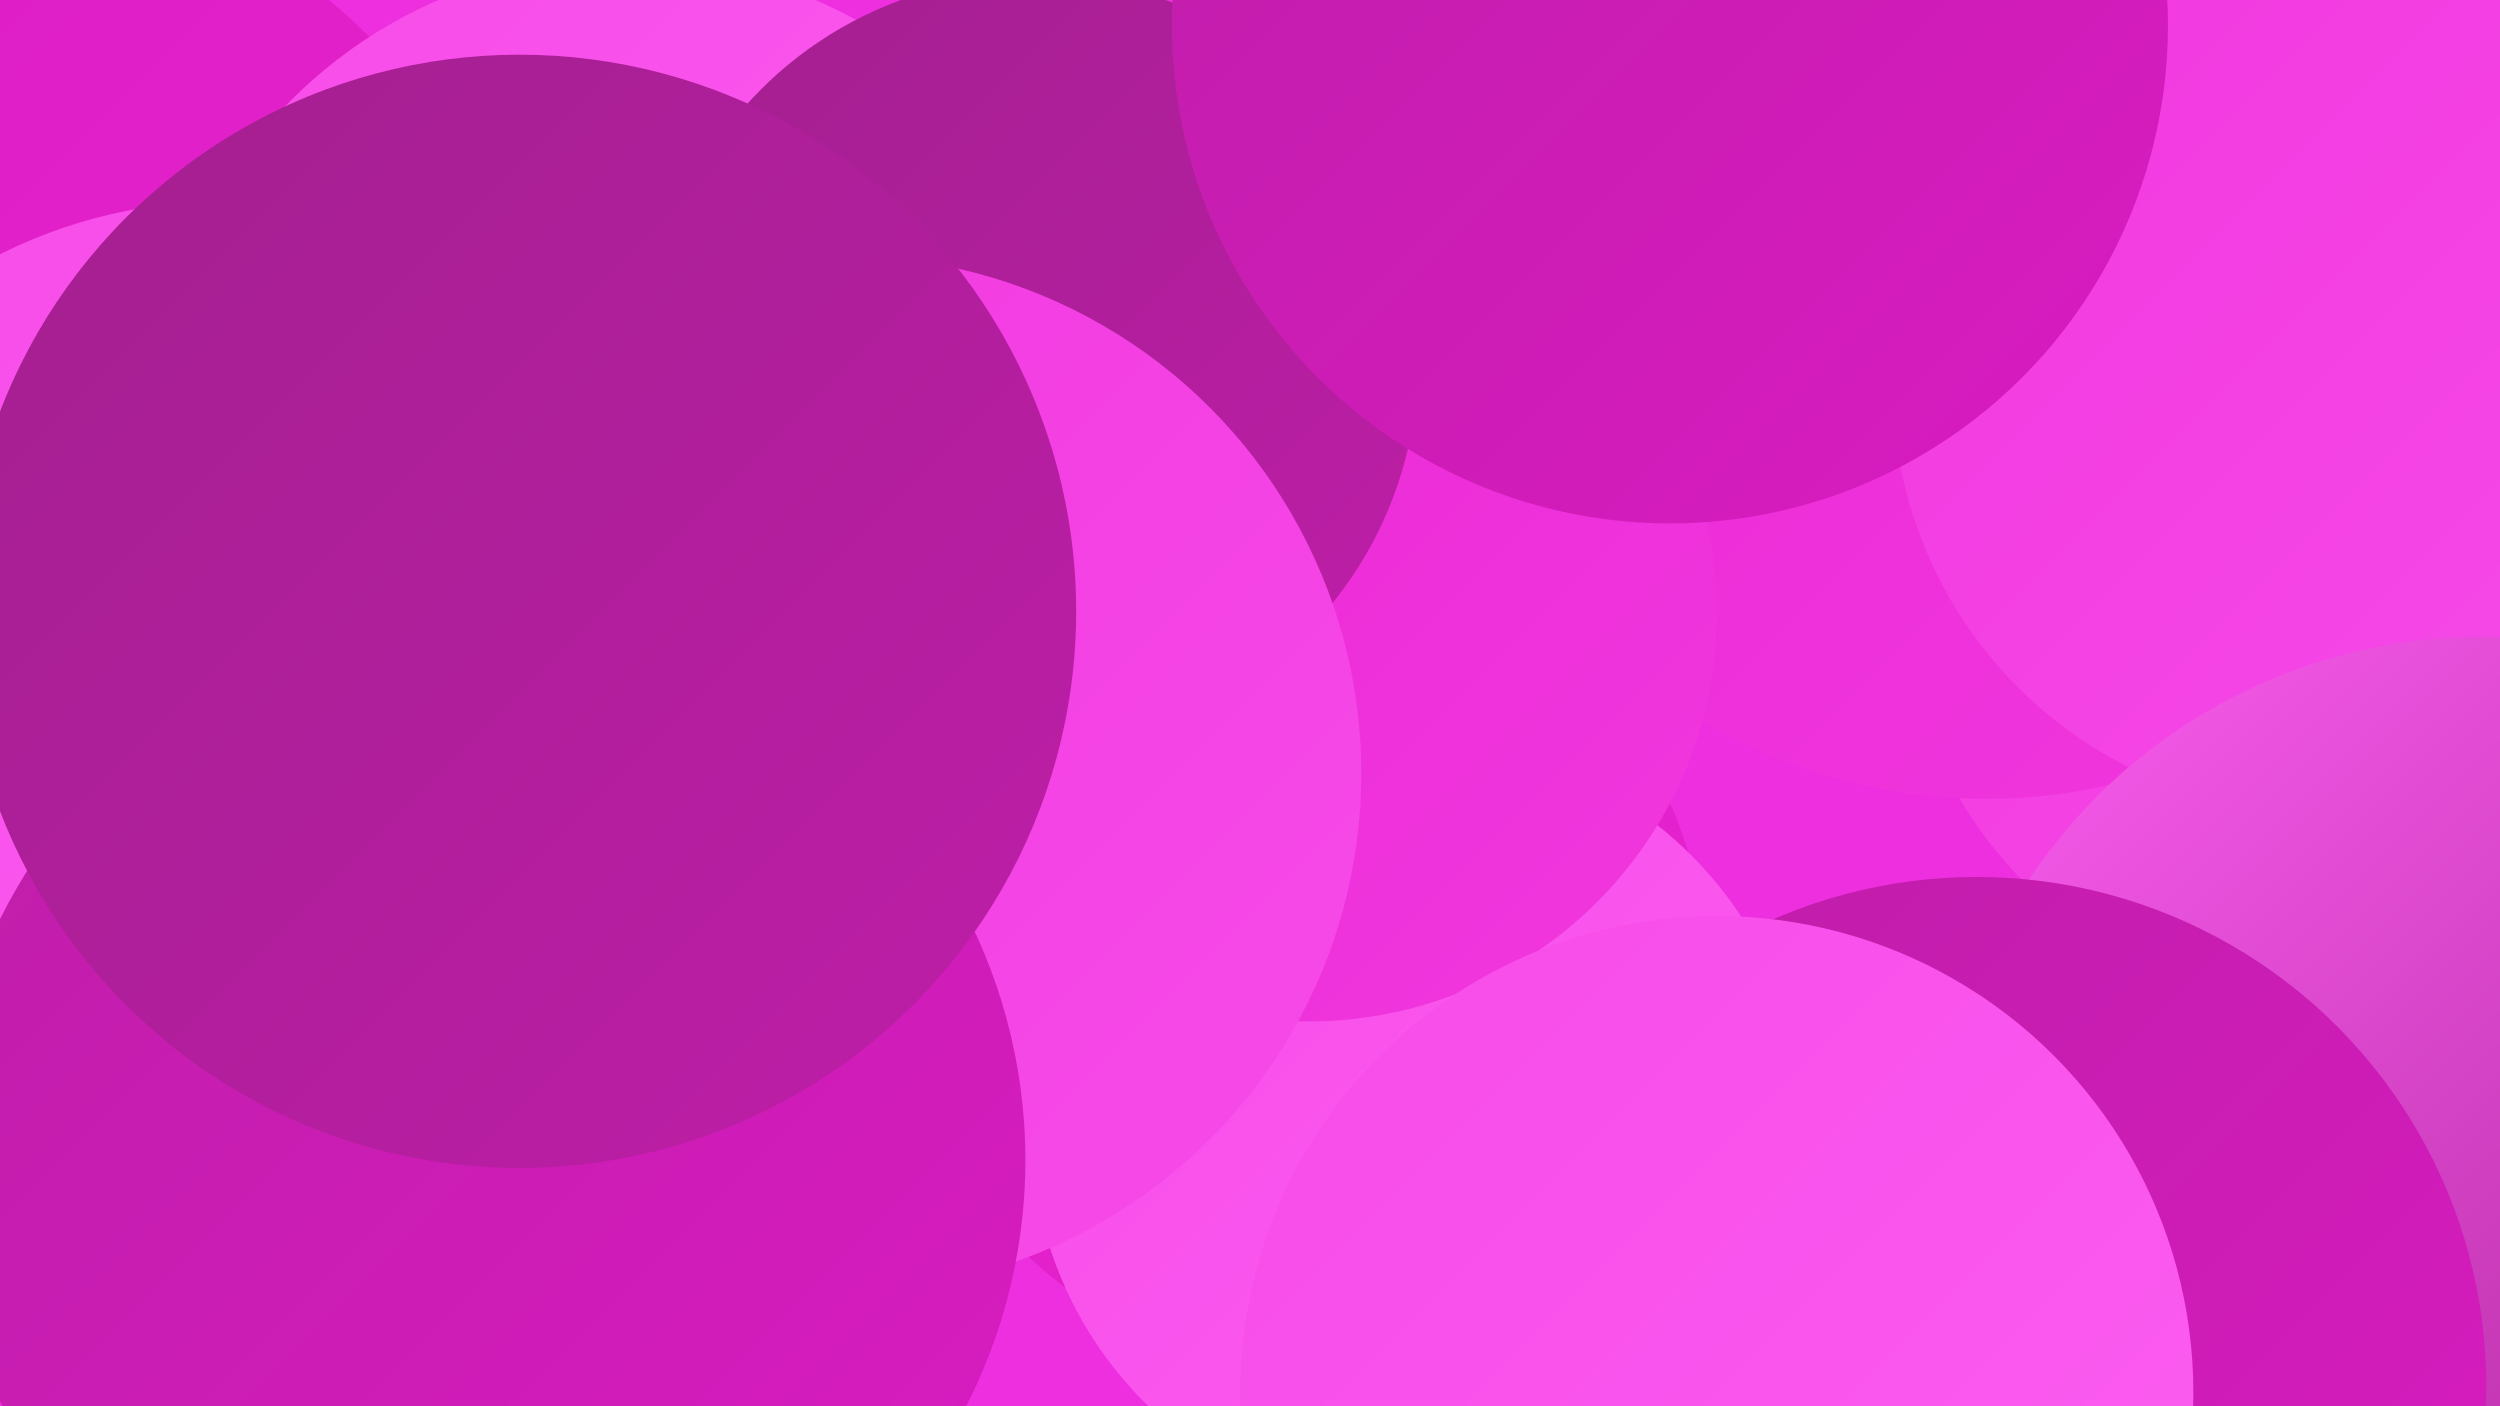
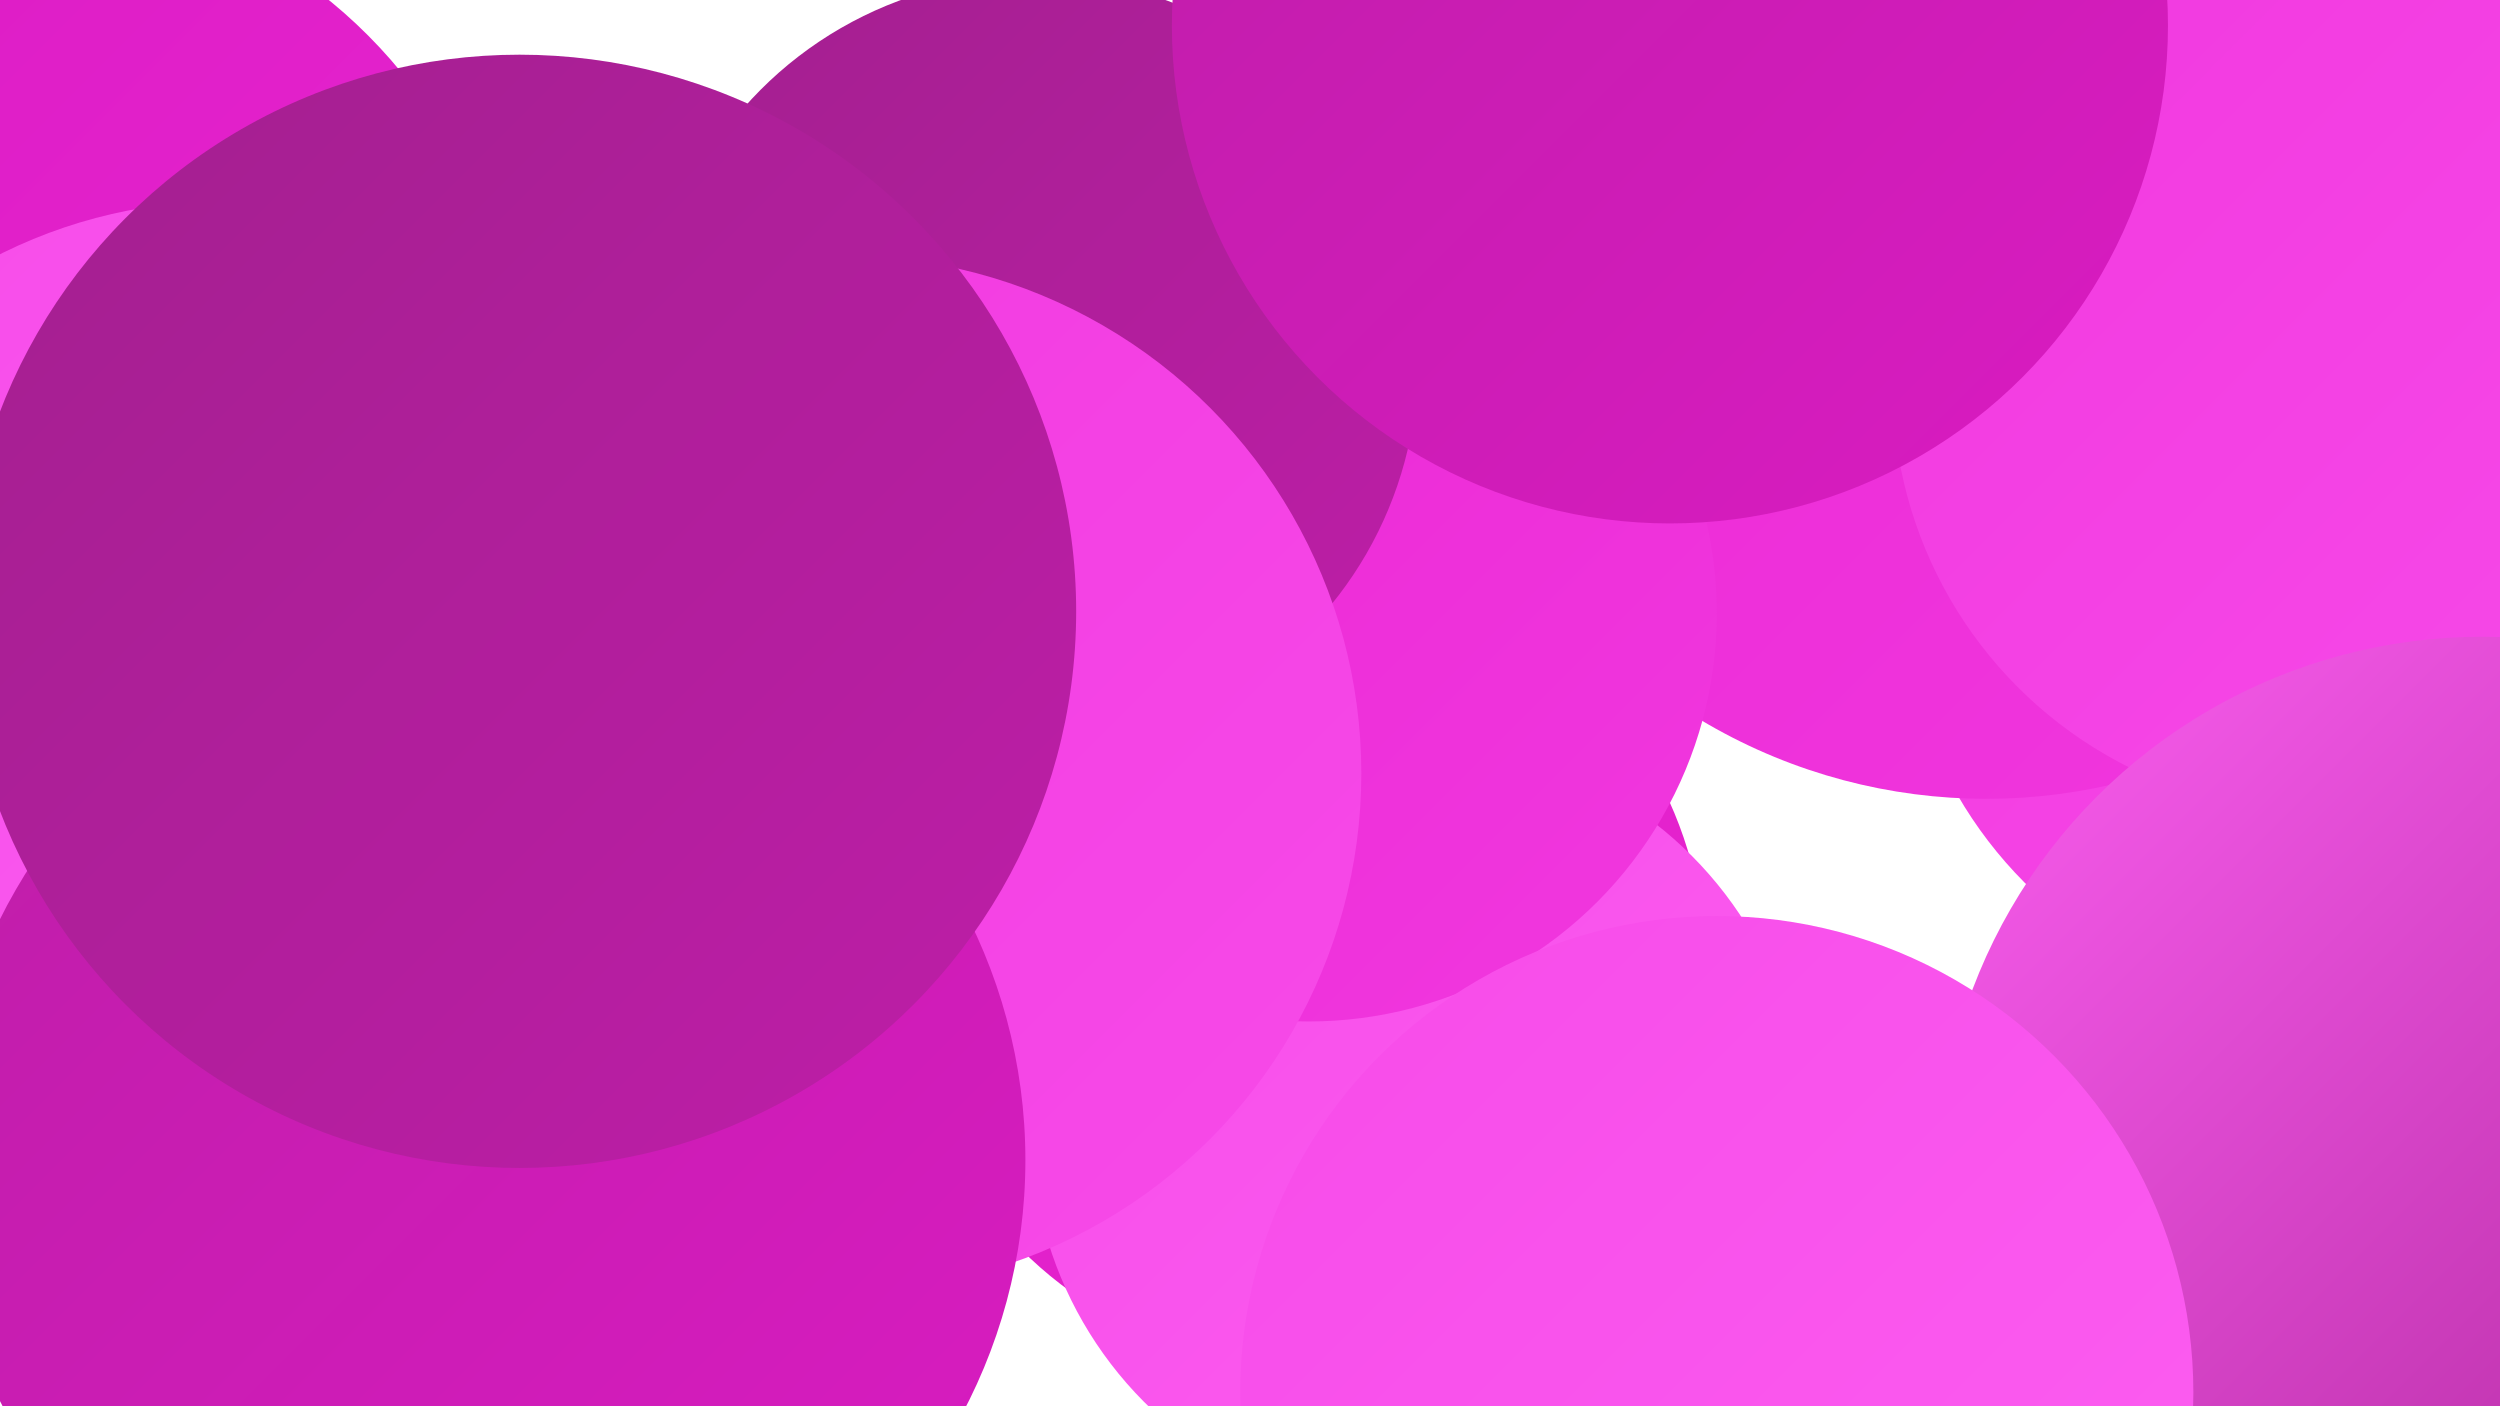
<svg xmlns="http://www.w3.org/2000/svg" width="1280" height="720">
  <defs>
    <linearGradient id="grad0" x1="0%" y1="0%" x2="100%" y2="100%">
      <stop offset="0%" style="stop-color:#a31f8f;stop-opacity:1" />
      <stop offset="100%" style="stop-color:#be1ea8;stop-opacity:1" />
    </linearGradient>
    <linearGradient id="grad1" x1="0%" y1="0%" x2="100%" y2="100%">
      <stop offset="0%" style="stop-color:#be1ea8;stop-opacity:1" />
      <stop offset="100%" style="stop-color:#da1bc2;stop-opacity:1" />
    </linearGradient>
    <linearGradient id="grad2" x1="0%" y1="0%" x2="100%" y2="100%">
      <stop offset="0%" style="stop-color:#da1bc2;stop-opacity:1" />
      <stop offset="100%" style="stop-color:#ea26d3;stop-opacity:1" />
    </linearGradient>
    <linearGradient id="grad3" x1="0%" y1="0%" x2="100%" y2="100%">
      <stop offset="0%" style="stop-color:#ea26d3;stop-opacity:1" />
      <stop offset="100%" style="stop-color:#f138df;stop-opacity:1" />
    </linearGradient>
    <linearGradient id="grad4" x1="0%" y1="0%" x2="100%" y2="100%">
      <stop offset="0%" style="stop-color:#f138df;stop-opacity:1" />
      <stop offset="100%" style="stop-color:#f74be9;stop-opacity:1" />
    </linearGradient>
    <linearGradient id="grad5" x1="0%" y1="0%" x2="100%" y2="100%">
      <stop offset="0%" style="stop-color:#f74be9;stop-opacity:1" />
      <stop offset="100%" style="stop-color:#fc5ff1;stop-opacity:1" />
    </linearGradient>
    <linearGradient id="grad6" x1="0%" y1="0%" x2="100%" y2="100%">
      <stop offset="0%" style="stop-color:#fc5ff1;stop-opacity:1" />
      <stop offset="100%" style="stop-color:#a31f8f;stop-opacity:1" />
    </linearGradient>
  </defs>
-   <rect width="1280" height="720" fill="#ee2fe0" />
  <circle cx="1191" cy="298" r="218" fill="url(#grad4)" />
  <circle cx="668" cy="495" r="205" fill="url(#grad2)" />
  <circle cx="1017" cy="124" r="285" fill="url(#grad3)" />
  <circle cx="23" cy="455" r="234" fill="url(#grad1)" />
  <circle cx="245" cy="552" r="243" fill="url(#grad2)" />
-   <circle cx="1115" cy="48" r="205" fill="url(#grad0)" />
  <circle cx="5" cy="201" r="259" fill="url(#grad2)" />
  <circle cx="1188" cy="197" r="219" fill="url(#grad4)" />
  <circle cx="726" cy="578" r="198" fill="url(#grad5)" />
  <circle cx="670" cy="314" r="209" fill="url(#grad3)" />
-   <circle cx="321" cy="223" r="243" fill="url(#grad5)" />
  <circle cx="1271" cy="605" r="279" fill="url(#grad6)" />
  <circle cx="115" cy="360" r="257" fill="url(#grad5)" />
  <circle cx="529" cy="185" r="197" fill="url(#grad0)" />
  <circle cx="432" cy="396" r="265" fill="url(#grad4)" />
  <circle cx="855" cy="13" r="255" fill="url(#grad1)" />
  <circle cx="248" cy="594" r="277" fill="url(#grad1)" />
-   <circle cx="1012" cy="710" r="261" fill="url(#grad1)" />
  <circle cx="266" cy="313" r="285" fill="url(#grad0)" />
  <circle cx="879" cy="713" r="244" fill="url(#grad5)" />
</svg>